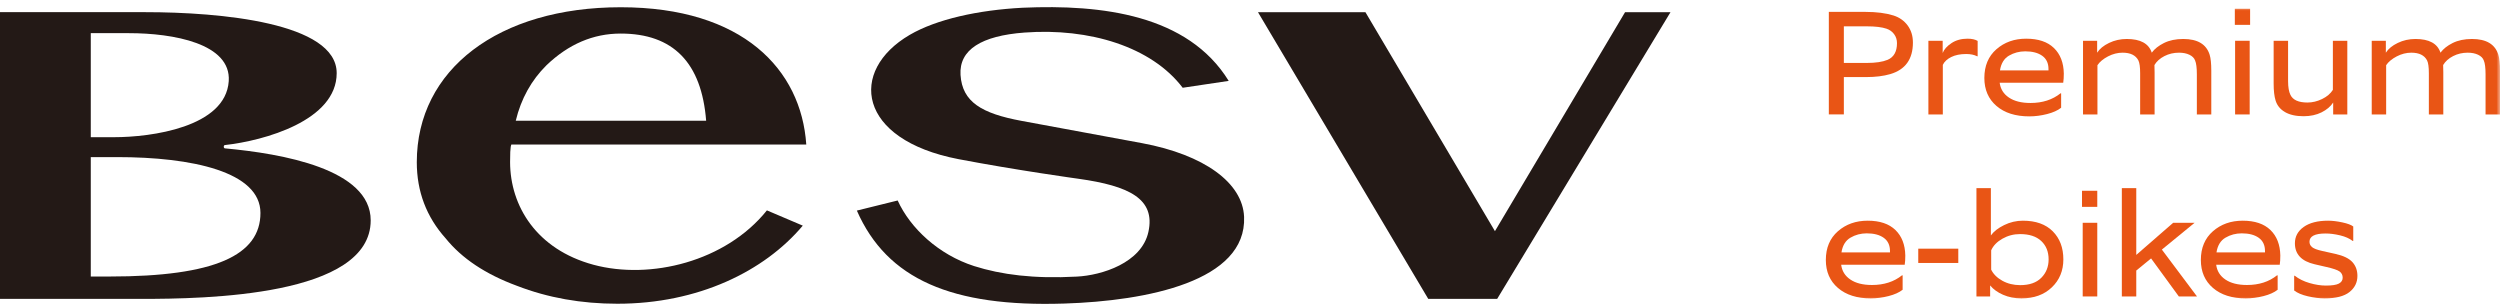
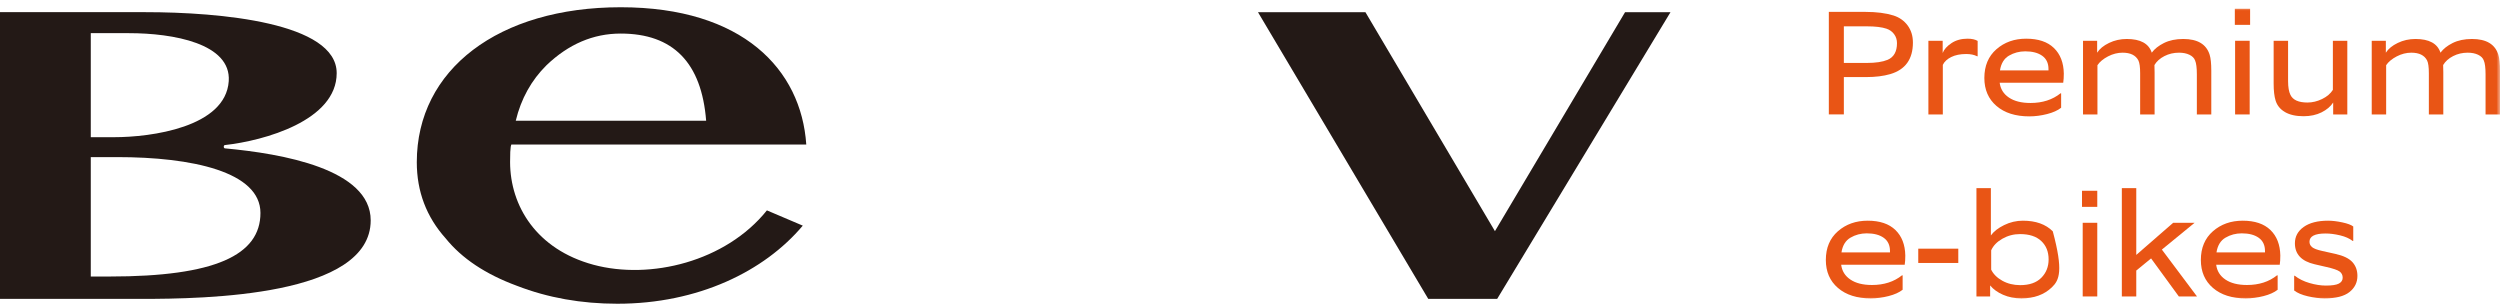
<svg xmlns="http://www.w3.org/2000/svg" xmlns:xlink="http://www.w3.org/1999/xlink" width="350px" height="43px" viewBox="0 0 350 43" version="1.1">
  <title>Artboard</title>
  <defs>
    <polygon id="path-1" points="0 41.543 350 41.543 350 0 0 0" />
  </defs>
  <g id="Artboard" stroke="none" stroke-width="1" fill="none" fill-rule="evenodd">
    <g id="Group-30" transform="translate(0, 1)">
      <polygon id="Fill-1" fill="#231916" points="227.51 0.704 209.291 31.362 191.158 0.704 176.115 0.704 199.956 40.845 209.602 40.845 233.871 0.704" />
      <g id="Group-29">
-         <path d="M172.018,10.324 L165.577,11.287 C161.206,5.532 152.506,2.889 143.445,3.557 C137.388,4.005 134.262,5.967 134.473,9.484 C134.711,13.291 137.463,14.887 142.987,15.917 L159.89,19.042 C168.602,20.663 173.976,24.603 174.172,29.359 C174.547,38.374 160.595,41.126 149.02,41.497 C133.281,42.017 124.176,38.103 119.96,28.482 L125.674,27.069 C127.451,30.97 131.412,34.648 136.359,36.245 C140.184,37.459 144.722,38.051 150.751,37.724 C154.23,37.552 159.816,35.816 160.774,31.476 C161.803,26.823 158.051,25.02 151.01,24.031 C151.01,24.031 142.313,22.832 134.185,21.279 C120.009,18.548 118.764,8.909 127.36,3.882 C131.126,1.688 136.941,0.408 143.175,0.083 C154.255,-0.405 166.3,1.054 172.018,10.324" id="Fill-2" fill="#231916" />
        <path d="M76.512,8.131 C79.596,5.178 83.052,3.699 86.897,3.699 C94.233,3.699 98.221,7.763 98.861,15.904 L72.206,15.9 C72.948,12.824 74.39,10.23 76.512,8.131 M83.076,36.064 C75.117,33.908 71.43,27.852 71.412,21.705 C71.401,19.246 71.601,19.234 71.601,19.234 L112.879,19.234 C112.169,8.719 103.977,0.015 86.897,0.015 C69.81,0.015 58.351,8.719 58.351,21.705 C58.351,25.81 59.7,29.363 62.387,32.364 C64.653,35.174 67.974,37.392 72.372,39.013 C76.699,40.69 81.398,41.523 86.428,41.523 C97.748,41.523 107.009,36.982 112.389,30.589 L107.368,28.453 C101.604,35.635 91.026,38.208 83.076,36.064" id="Fill-4" fill="#231916" />
        <path d="M15.378,37.712 L12.709,37.712 L12.709,20.994 L16.4,20.994 C26.85,20.994 36.463,23.032 36.463,28.816 C36.463,34.723 30.091,37.712 15.378,37.712 L15.378,37.712 Z M12.709,3.643 L18.058,3.643 C24.254,3.643 32.376,5.094 32.025,10.359 C31.588,16.833 21.11,18.206 15.995,18.206 L12.709,18.206 L12.709,3.643 Z M31.483,19.308 C36.983,18.7 47.136,15.887 47.136,9.24 C47.136,2.157 30.777,0.703 20.376,0.703 L0,0.703 L0,40.845 L19.779,40.845 C28.689,40.845 51.898,40.505 51.898,29.85 C51.898,22.657 39.492,20.507 31.483,19.77 C31.275,19.749 31.278,19.331 31.483,19.308 L31.483,19.308 Z" id="Fill-6" fill="#231916" />
        <path d="M258.14,7.812 L261.37,7.812 C262.592,7.812 263.557,7.667 264.266,7.375 C265.141,6.999 265.578,6.222 265.578,5.042 C265.578,4.57 265.447,4.152 265.183,3.792 C264.919,3.43 264.564,3.174 264.12,3.02 C263.467,2.799 262.55,2.687 261.37,2.687 L258.14,2.687 L258.14,7.812 Z M258.14,15.02 L256.036,15.02 L256.036,0.665 L261.182,0.665 C262.71,0.665 264.009,0.832 265.079,1.165 C265.911,1.43 266.575,1.895 267.069,2.562 C267.561,3.229 267.808,4.028 267.808,4.958 C267.808,7.278 266.752,8.749 264.64,9.374 C263.682,9.654 262.558,9.791 261.266,9.791 L258.14,9.791 L258.14,15.02 Z" id="Fill-8" fill="#E95515" />
        <path d="M271.995,15.021 L269.975,15.021 L269.975,4.708 L271.975,4.708 L271.975,6.417 C272.169,5.917 272.579,5.458 273.203,5.041 C273.828,4.624 274.579,4.416 275.454,4.416 C276.05,4.416 276.524,4.52 276.871,4.728 L276.871,6.875 L276.787,6.875 C276.385,6.667 275.878,6.562 275.266,6.562 C274.434,6.562 273.732,6.704 273.162,6.989 C272.592,7.275 272.204,7.639 271.995,8.083 L271.995,15.021 Z" id="Fill-10" fill="#E95515" />
        <path d="M286.788,8.854 L286.788,8.667 C286.788,7.847 286.496,7.229 285.913,6.812 C285.33,6.395 284.537,6.187 283.538,6.187 C282.705,6.187 281.943,6.389 281.257,6.791 C280.57,7.194 280.148,7.882 279.996,8.854 L286.788,8.854 Z M288.559,14.084 C288.087,14.458 287.431,14.754 286.59,14.97 C285.749,15.184 284.919,15.292 284.1,15.292 C282.17,15.292 280.638,14.806 279.506,13.833 C278.374,12.86 277.809,11.556 277.809,9.917 C277.809,8.223 278.371,6.881 279.496,5.895 C280.621,4.91 282.01,4.416 283.663,4.416 C285.358,4.416 286.653,4.851 287.548,5.719 C288.444,6.586 288.906,7.778 288.933,9.292 C288.933,9.805 288.906,10.236 288.851,10.584 L279.955,10.584 C280.066,11.457 280.495,12.151 281.246,12.656 C281.996,13.164 283.003,13.417 284.267,13.417 C285.948,13.417 287.35,12.965 288.475,12.062 L288.559,12.062 L288.559,14.084 Z" id="Fill-12" fill="#E95515" />
        <path d="M293.642,15.021 L291.622,15.021 L291.622,4.708 L293.6,4.708 L293.6,6.375 C293.947,5.832 294.503,5.378 295.268,5.01 C296.031,4.642 296.858,4.457 297.746,4.457 C299.664,4.457 300.83,5.096 301.247,6.375 C301.635,5.846 302.205,5.396 302.955,5.02 C303.706,4.646 304.608,4.457 305.663,4.457 C307.663,4.457 308.893,5.194 309.352,6.667 C309.504,7.153 309.581,7.902 309.581,8.916 L309.581,15.021 L307.559,15.021 L307.559,9.396 C307.559,8.493 307.477,7.847 307.31,7.458 C307.185,7.124 306.921,6.861 306.519,6.667 C306.115,6.472 305.629,6.375 305.059,6.375 C304.323,6.375 303.643,6.534 303.018,6.853 C302.393,7.173 301.927,7.591 301.622,8.104 C301.635,8.284 301.643,8.618 301.643,9.104 L301.643,15.021 L299.621,15.021 L299.621,9.25 C299.621,8.389 299.538,7.792 299.372,7.458 C298.996,6.736 298.261,6.375 297.164,6.375 C296.469,6.375 295.788,6.548 295.121,6.895 C294.455,7.243 293.961,7.653 293.642,8.125 L293.642,15.021 Z" id="Fill-14" fill="#E95515" />
        <mask id="mask-2" fill="white">
          <use xlink:href="#path-1" />
        </mask>
        <g id="Clip-17" />
        <polygon id="Fill-16" fill="#E95515" mask="url(#mask-2)" points="312.914 15.022 314.955 15.022 314.955 4.708 312.914 4.708" />
        <path d="M328.624,15.021 L326.644,15.021 L326.644,13.354 C326.283,13.91 325.741,14.368 325.019,14.729 C324.297,15.09 323.456,15.271 322.498,15.271 C321.428,15.271 320.56,15.076 319.894,14.688 C319.227,14.298 318.79,13.758 318.58,13.064 C318.4,12.478 318.31,11.694 318.31,10.707 L318.31,4.708 L320.331,4.708 L320.331,10.354 C320.331,11.201 320.443,11.847 320.665,12.292 C321.012,13.001 321.803,13.354 323.039,13.354 C323.734,13.354 324.418,13.191 325.092,12.864 C325.766,12.538 326.269,12.111 326.603,11.583 L326.603,4.708 L328.624,4.708 L328.624,15.021 Z" id="Fill-18" fill="#E95515" mask="url(#mask-2)" />
        <path d="M334.061,15.021 L332.041,15.021 L332.041,4.708 L334.019,4.708 L334.019,6.375 C334.366,5.832 334.922,5.378 335.687,5.01 C336.449,4.642 337.276,4.457 338.165,4.457 C340.083,4.457 341.249,5.096 341.666,6.375 C342.054,5.846 342.624,5.396 343.374,5.02 C344.125,4.646 345.026,4.457 346.082,4.457 C348.082,4.457 349.312,5.194 349.771,6.667 C349.922,7.153 350,7.902 350,8.916 L350,15.021 L347.978,15.021 L347.978,9.396 C347.978,8.493 347.896,7.847 347.728,7.458 C347.604,7.124 347.34,6.861 346.937,6.667 C346.534,6.472 346.047,6.375 345.478,6.375 C344.742,6.375 344.062,6.534 343.437,6.853 C342.812,7.173 342.346,7.591 342.041,8.104 C342.054,8.284 342.062,8.618 342.062,9.104 L342.062,15.021 L340.04,15.021 L340.04,9.25 C340.04,8.389 339.957,7.792 339.791,7.458 C339.415,6.736 338.679,6.375 337.582,6.375 C336.888,6.375 336.206,6.548 335.54,6.895 C334.874,7.243 334.38,7.653 334.061,8.125 L334.061,15.021 Z" id="Fill-19" fill="#E95515" mask="url(#mask-2)" />
        <polygon id="Fill-20" fill="#E95515" mask="url(#mask-2)" points="312.876 2.48 315.015 2.48 315.015 0.226 312.876 0.226" />
        <path d="M264.597,34.335 L264.597,34.148 C264.597,33.328 264.305,32.71 263.722,32.293 C263.138,31.876 262.346,31.668 261.347,31.668 C260.514,31.668 259.752,31.87 259.065,32.273 C258.379,32.675 257.957,33.363 257.805,34.335 L264.597,34.335 Z M266.368,39.565 C265.896,39.939 265.24,40.235 264.399,40.451 C263.558,40.666 262.728,40.774 261.909,40.774 C259.979,40.774 258.447,40.287 257.315,39.314 C256.183,38.342 255.617,37.038 255.617,35.398 C255.617,33.704 256.179,32.363 257.305,31.376 C258.43,30.391 259.819,29.897 261.472,29.897 C263.167,29.897 264.462,30.332 265.357,31.2 C266.253,32.067 266.715,33.259 266.742,34.773 C266.742,35.286 266.715,35.717 266.66,36.065 L257.764,36.065 C257.875,36.939 258.304,37.632 259.055,38.137 C259.805,38.645 260.812,38.899 262.076,38.899 C263.757,38.899 265.159,38.446 266.284,37.543 L266.368,37.543 L266.368,39.565 Z" id="Fill-21" fill="#E95515" mask="url(#mask-2)" />
        <polygon id="Fill-22" fill="#E95515" mask="url(#mask-2)" points="268.556 35.815 274.161 35.815 274.161 33.814 268.556 33.814" />
-         <path d="M278.765,36.752 C279.069,37.377 279.592,37.895 280.327,38.304 C281.064,38.713 281.897,38.919 282.827,38.919 C284.12,38.919 285.105,38.576 285.785,37.888 C286.466,37.201 286.806,36.343 286.806,35.314 C286.806,34.245 286.463,33.388 285.775,32.742 C285.088,32.095 284.098,31.772 282.807,31.772 C281.918,31.772 281.095,31.988 280.337,32.419 C279.58,32.849 279.057,33.391 278.765,34.043 L278.765,36.752 Z M278.619,40.502 L276.702,40.502 L276.702,25.334 L278.723,25.334 L278.723,31.96 C279.126,31.404 279.743,30.922 280.578,30.512 C281.411,30.103 282.286,29.897 283.203,29.897 C285.007,29.897 286.404,30.395 287.39,31.386 C288.377,32.38 288.869,33.688 288.869,35.314 C288.869,36.897 288.331,38.204 287.255,39.231 C286.179,40.26 284.758,40.774 282.995,40.774 C282.063,40.774 281.213,40.606 280.442,40.273 C279.671,39.94 279.063,39.503 278.619,38.96 L278.619,40.502 Z" id="Fill-23" fill="#E95515" mask="url(#mask-2)" />
+         <path d="M278.765,36.752 C279.069,37.377 279.592,37.895 280.327,38.304 C281.064,38.713 281.897,38.919 282.827,38.919 C284.12,38.919 285.105,38.576 285.785,37.888 C286.466,37.201 286.806,36.343 286.806,35.314 C286.806,34.245 286.463,33.388 285.775,32.742 C285.088,32.095 284.098,31.772 282.807,31.772 C281.918,31.772 281.095,31.988 280.337,32.419 C279.58,32.849 279.057,33.391 278.765,34.043 L278.765,36.752 Z M278.619,40.502 L276.702,40.502 L276.702,25.334 L278.723,25.334 L278.723,31.96 C279.126,31.404 279.743,30.922 280.578,30.512 C281.411,30.103 282.286,29.897 283.203,29.897 C285.007,29.897 286.404,30.395 287.39,31.386 C288.869,36.897 288.331,38.204 287.255,39.231 C286.179,40.26 284.758,40.774 282.995,40.774 C282.063,40.774 281.213,40.606 280.442,40.273 C279.671,39.94 279.063,39.503 278.619,38.96 L278.619,40.502 Z" id="Fill-23" fill="#E95515" mask="url(#mask-2)" />
        <polygon id="Fill-24" fill="#E95515" mask="url(#mask-2)" points="291.578 40.503 293.619 40.503 293.619 30.19 291.578 30.19" />
        <polygon id="Fill-25" fill="#E95515" mask="url(#mask-2)" points="299.078 40.502 297.057 40.502 297.057 25.334 299.078 25.334 299.078 34.689 304.245 30.189 307.244 30.189 302.662 33.941 307.577 40.502 305.036 40.502 301.152 35.178 299.078 36.877" />
        <path d="M317.1,34.335 L317.1,34.148 C317.1,33.328 316.808,32.71 316.225,32.293 C315.641,31.876 314.849,31.668 313.85,31.668 C313.016,31.668 312.255,31.87 311.568,32.273 C310.882,32.675 310.46,33.363 310.308,34.335 L317.1,34.335 Z M318.871,39.565 C318.399,39.939 317.743,40.235 316.902,40.451 C316.061,40.666 315.231,40.774 314.412,40.774 C312.481,40.774 310.95,40.287 309.818,39.314 C308.686,38.342 308.12,37.038 308.12,35.398 C308.12,33.704 308.682,32.363 309.808,31.376 C310.933,30.391 312.322,29.897 313.975,29.897 C315.67,29.897 316.965,30.332 317.86,31.2 C318.756,32.067 319.218,33.259 319.245,34.773 C319.245,35.286 319.218,35.717 319.163,36.065 L310.267,36.065 C310.377,36.939 310.807,37.632 311.558,38.137 C312.308,38.645 313.315,38.899 314.579,38.899 C316.26,38.899 317.662,38.446 318.787,37.543 L318.871,37.543 L318.871,39.565 Z" id="Fill-26" fill="#E95515" mask="url(#mask-2)" />
        <path d="M321.183,39.668 L321.183,37.605 L321.267,37.605 C321.836,38.05 322.527,38.391 323.34,38.627 C324.153,38.863 324.913,38.981 325.621,38.981 C326.482,38.981 327.09,38.889 327.444,38.7 C327.799,38.513 327.975,38.239 327.975,37.878 C327.975,37.504 327.828,37.213 327.538,37.005 C327.246,36.798 326.635,36.588 325.704,36.38 L324.043,35.995 C322.205,35.566 321.287,34.588 321.287,33.064 C321.287,32.12 321.696,31.356 322.517,30.772 C323.336,30.19 324.475,29.897 325.934,29.897 C326.531,29.897 327.197,29.978 327.934,30.137 C328.669,30.297 329.176,30.487 329.455,30.709 L329.455,32.73 L329.372,32.73 C328.927,32.384 328.34,32.124 327.611,31.949 C326.882,31.776 326.204,31.689 325.579,31.689 C324.079,31.689 323.328,32.075 323.328,32.847 C323.328,33.15 323.45,33.402 323.695,33.602 C323.938,33.801 324.401,33.977 325.084,34.129 L326.959,34.547 C328.082,34.798 328.875,35.182 329.341,35.699 C329.806,36.215 330.038,36.858 330.038,37.627 C330.038,38.544 329.666,39.298 328.924,39.888 C328.179,40.478 327.024,40.773 325.454,40.773 C324.718,40.773 323.934,40.675 323.101,40.481 C322.266,40.287 321.628,40.017 321.183,39.668" id="Fill-27" fill="#E95515" mask="url(#mask-2)" />
        <polygon id="Fill-28" fill="#E95515" mask="url(#mask-2)" points="291.48 27.961 293.619 27.961 293.619 25.708 291.48 25.708" />
      </g>
    </g>
  </g>
</svg>